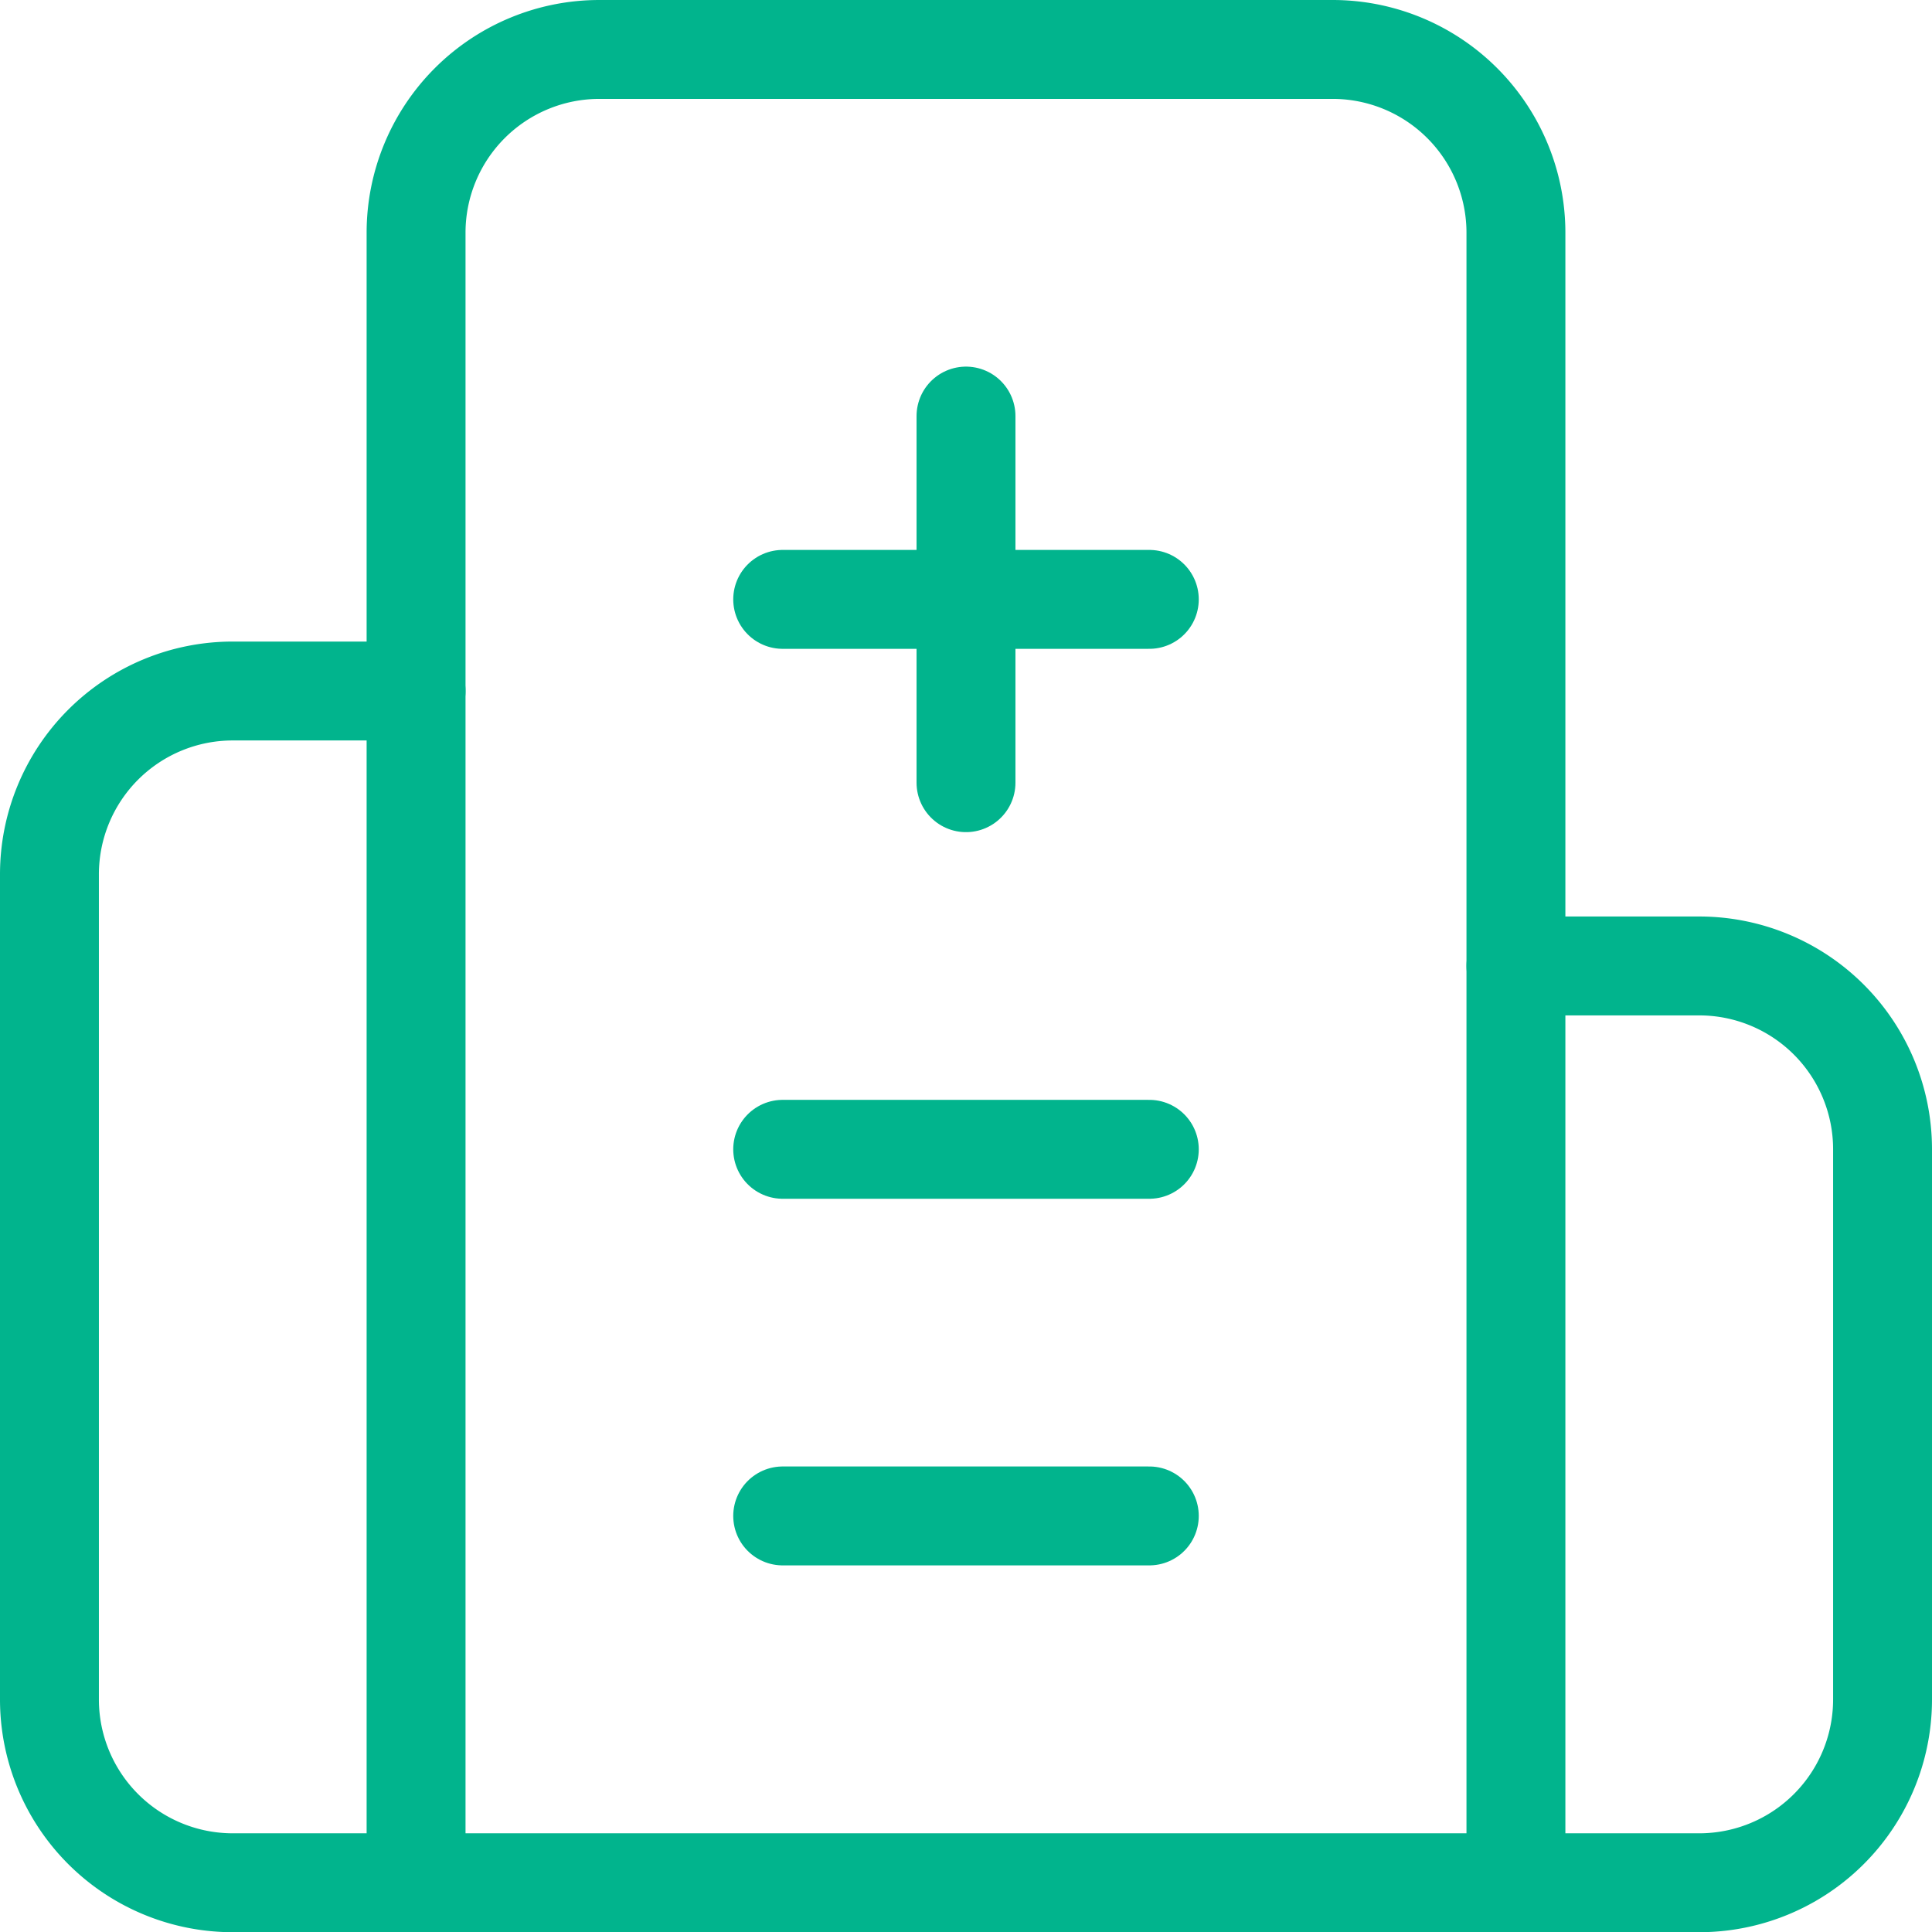
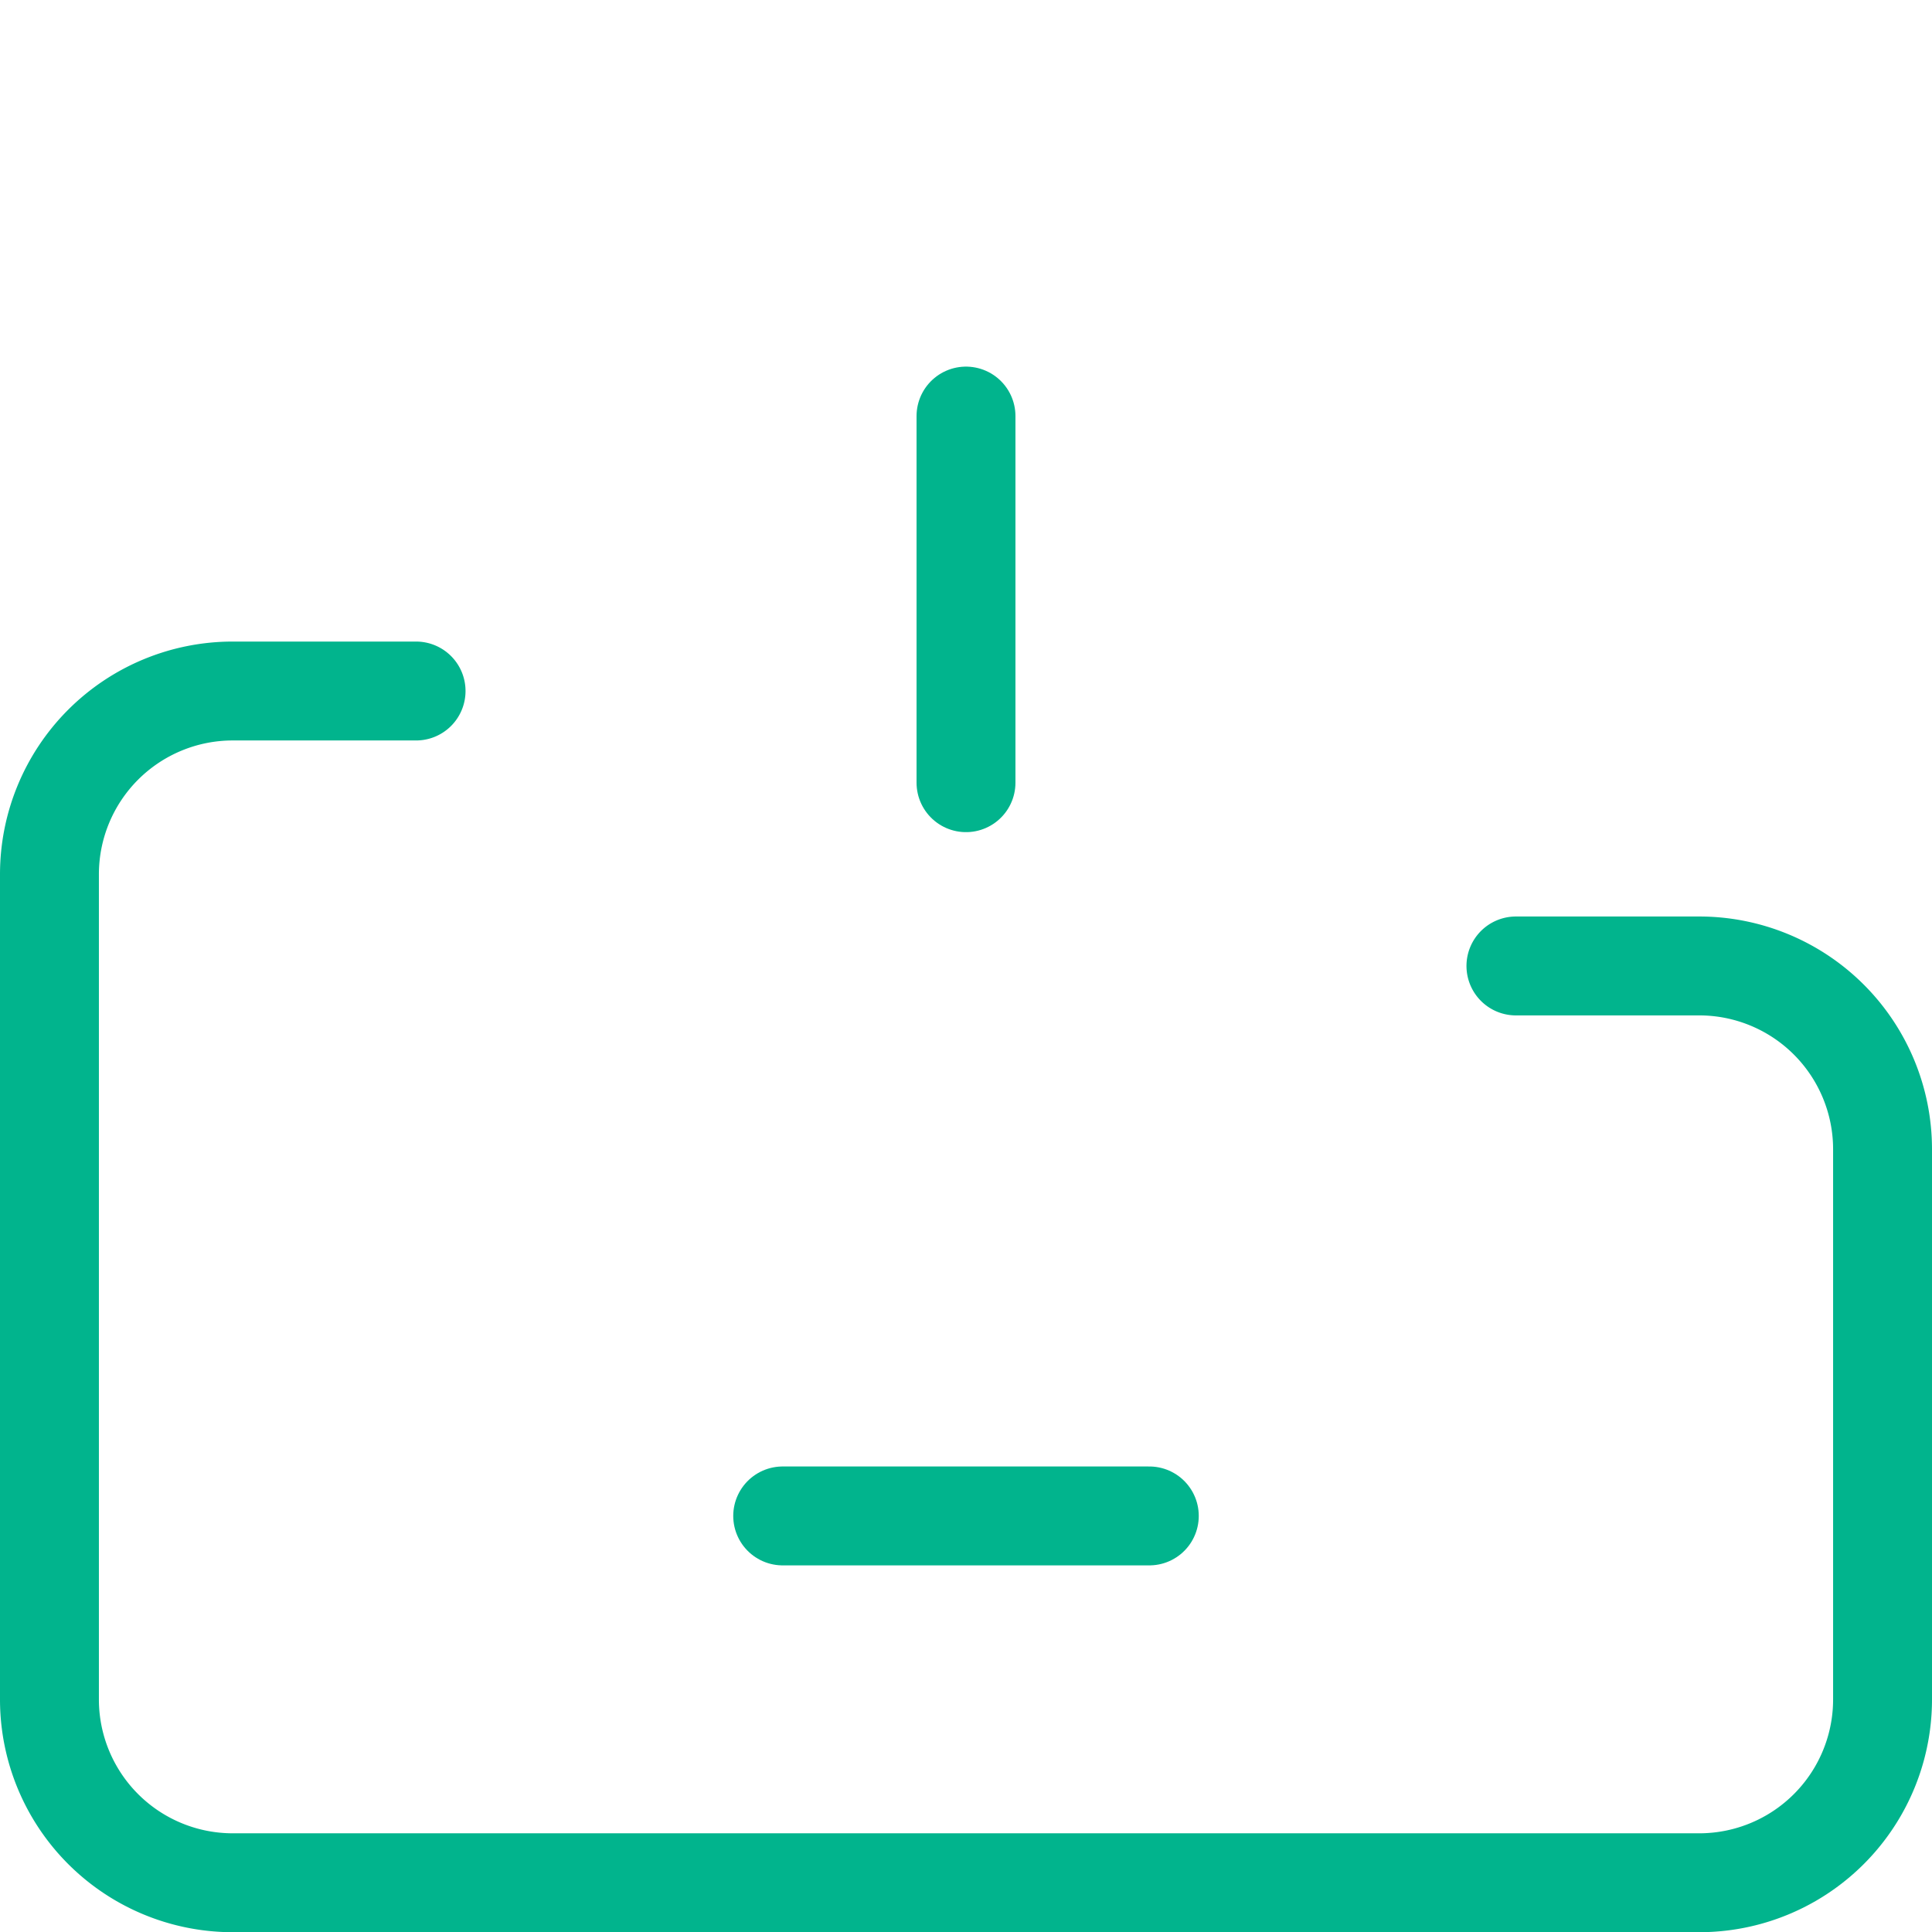
<svg xmlns="http://www.w3.org/2000/svg" width="39.07" height="39.07" viewBox="0 0 39.07 39.07">
  <g id="Group_12207" data-name="Group 12207" transform="translate(-1 -1)">
    <path id="Path_23289" data-name="Path 23289" d="M12,6v7.414" transform="translate(8.535 3.414)" fill="none" stroke="#01b48d" stroke-linecap="round" stroke-linejoin="round" stroke-width="2" />
-     <path id="Path_23290" data-name="Path 23290" d="M17.414,14H10" transform="translate(6.828 10.242)" fill="none" stroke="#01b48d" stroke-linecap="round" stroke-linejoin="round" stroke-width="2" />
    <path id="Path_23291" data-name="Path 23291" d="M17.414,18H10" transform="translate(6.828 13.656)" fill="none" stroke="#01b48d" stroke-linecap="round" stroke-linejoin="round" stroke-width="2" />
-     <path id="Path_23292" data-name="Path 23292" d="M17.414,8H10" transform="translate(6.828 5.121)" fill="none" stroke="#01b48d" stroke-linecap="round" stroke-linejoin="round" stroke-width="2" />
    <path id="Path_23293" data-name="Path 23293" d="M31.656,14.56h3.707a3.707,3.707,0,0,1,3.707,3.707V29.388A3.707,3.707,0,0,1,35.363,33.1H5.707A3.707,3.707,0,0,1,2,29.388V12.707A3.707,3.707,0,0,1,5.707,9H9.414" transform="translate(0 5.974)" fill="none" stroke="#01b48d" stroke-linecap="round" stroke-linejoin="round" stroke-width="2" />
-     <path id="Path_23294" data-name="Path 23294" d="M28.242,39.07V5.707A3.707,3.707,0,0,0,24.535,2H9.707A3.707,3.707,0,0,0,6,5.707V39.07" transform="translate(3.414 0)" fill="none" stroke="#01b48d" stroke-linecap="round" stroke-linejoin="round" stroke-width="2" />
  </g>
</svg>